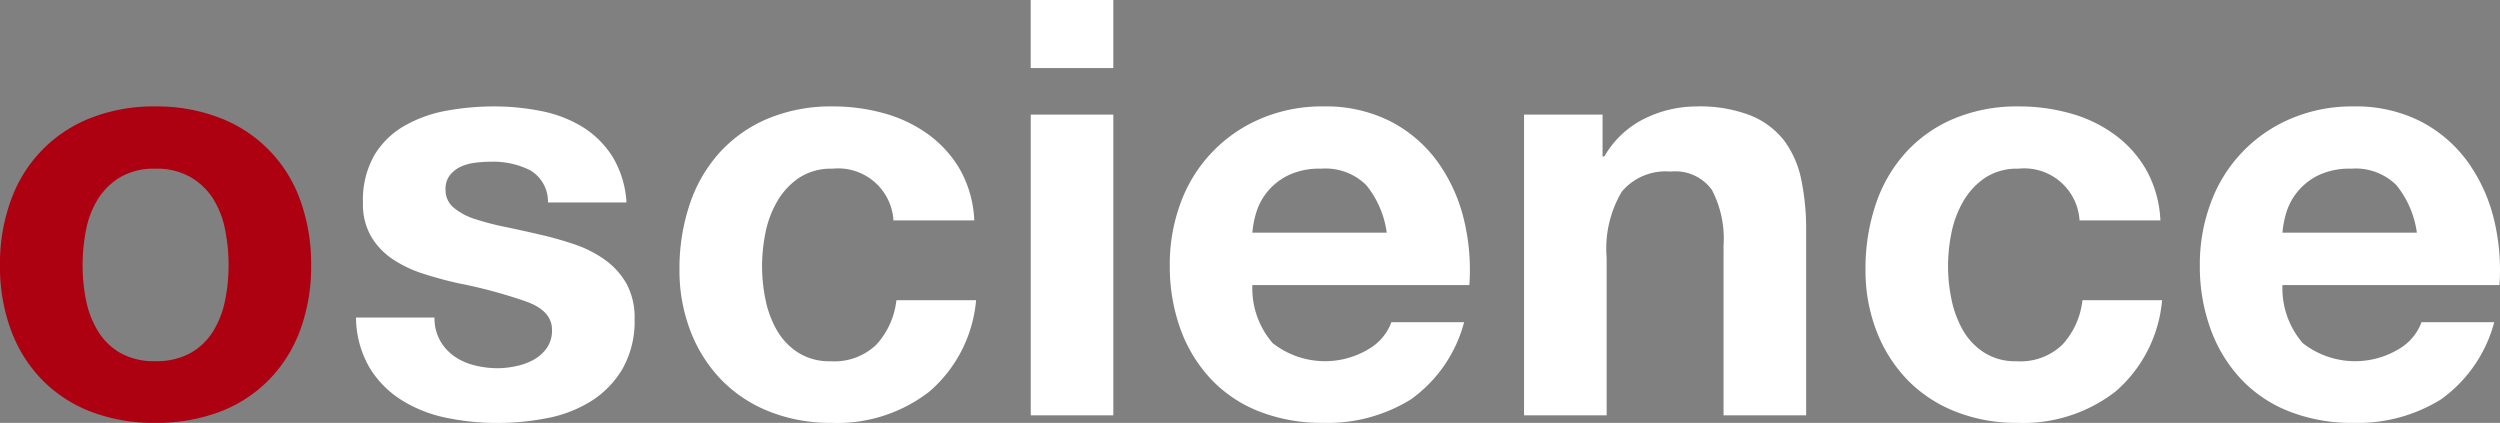
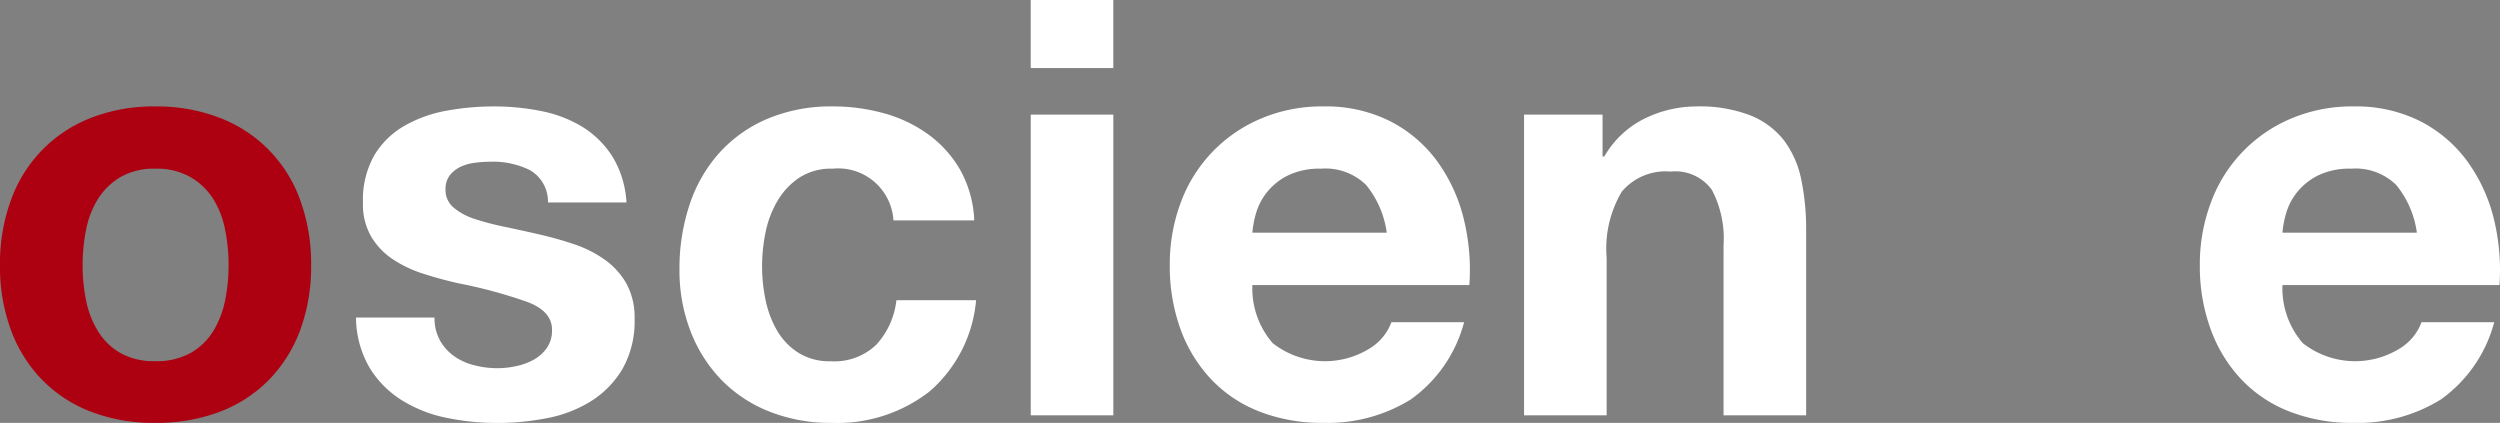
<svg xmlns="http://www.w3.org/2000/svg" width="161.638" height="27.341" viewBox="0 0 161.638 27.341">
  <rect x="0" y="0" width="161.638" height="27.341" fill="#808080" stroke="none" />
  <defs>
    <clipPath id="clip-path">
      <rect id="Rectangle_3" data-name="Rectangle 3" width="161.638" height="27.341" fill="none" />
    </clipPath>
  </defs>
  <g id="Groupe_10" data-name="Groupe 10" transform="translate(0 0)">
    <g id="Groupe_9" data-name="Groupe 9" transform="translate(0 0)" clip-path="url(#clip-path)">
      <path id="Tracé_8" data-name="Tracé 8" d="M.716,9.548A8.889,8.889,0,0,1,5.9,4.243a11.115,11.115,0,0,1,4.137-.733,11.279,11.279,0,0,1,4.156.733,8.865,8.865,0,0,1,5.209,5.305,11.968,11.968,0,0,1,.714,4.229,11.826,11.826,0,0,1-.714,4.213,9.126,9.126,0,0,1-2.031,3.215A8.835,8.835,0,0,1,14.2,23.256a11.527,11.527,0,0,1-4.156.714A11.359,11.359,0,0,1,5.9,23.256a8.866,8.866,0,0,1-3.16-2.051A9.067,9.067,0,0,1,.716,17.99,11.739,11.739,0,0,1,0,13.777,11.88,11.88,0,0,1,.716,9.548m4.85,6.5a6.03,6.03,0,0,0,.77,1.994,4.09,4.09,0,0,0,1.449,1.41,4.4,4.4,0,0,0,2.257.527,4.51,4.51,0,0,0,2.276-.527,4.062,4.062,0,0,0,1.466-1.41,6.073,6.073,0,0,0,.77-1.994,11.346,11.346,0,0,0,.225-2.276,11.637,11.637,0,0,0-.225-2.294,5.882,5.882,0,0,0-.77-1.992A4.307,4.307,0,0,0,12.318,8.08a4.411,4.411,0,0,0-2.276-.545,4.308,4.308,0,0,0-2.257.545A4.341,4.341,0,0,0,6.336,9.491a5.841,5.841,0,0,0-.77,1.992,11.637,11.637,0,0,0-.225,2.294,11.346,11.346,0,0,0,.225,2.276" transform="translate(0 3.371)" fill="#ad0011" />
      <path id="Tracé_9" data-name="Tracé 9" d="M17.175,18.649a3.1,3.1,0,0,0,.921,1.016,3.877,3.877,0,0,0,1.3.582,6.006,6.006,0,0,0,1.523.188A5.672,5.672,0,0,0,22.1,20.3a4.054,4.054,0,0,0,1.129-.414,2.551,2.551,0,0,0,.845-.753,1.973,1.973,0,0,0,.339-1.184q0-1.2-1.6-1.8a31.819,31.819,0,0,0-4.456-1.206c-.776-.174-1.537-.38-2.276-.62a7.793,7.793,0,0,1-1.974-.941,4.535,4.535,0,0,1-1.39-1.466,4.135,4.135,0,0,1-.527-2.162,5.858,5.858,0,0,1,.733-3.084,5.39,5.39,0,0,1,1.939-1.9,8.452,8.452,0,0,1,2.705-.978,16.864,16.864,0,0,1,3.084-.282,15.461,15.461,0,0,1,3.066.3,8.112,8.112,0,0,1,2.653,1.016,6.119,6.119,0,0,1,1.935,1.9,6.41,6.41,0,0,1,.923,2.992H24.153a2.347,2.347,0,0,0-1.166-2.088A5.344,5.344,0,0,0,20.5,7.084a8.811,8.811,0,0,0-.978.057,3.276,3.276,0,0,0-.959.243,1.987,1.987,0,0,0-.733.547,1.437,1.437,0,0,0-.3.959,1.466,1.466,0,0,0,.525,1.165,4.067,4.067,0,0,0,1.374.735,17.276,17.276,0,0,0,1.937.506c.727.153,1.466.314,2.219.49a22.755,22.755,0,0,1,2.274.639,7.553,7.553,0,0,1,1.974,1,4.839,4.839,0,0,1,1.394,1.543,4.548,4.548,0,0,1,.525,2.274,6.229,6.229,0,0,1-.77,3.217,6.166,6.166,0,0,1-2.013,2.088,8.27,8.27,0,0,1-2.839,1.11,16.662,16.662,0,0,1-3.252.318,16.135,16.135,0,0,1-3.311-.337A8.7,8.7,0,0,1,14.693,22.5a6.412,6.412,0,0,1-2.068-2.086,6.529,6.529,0,0,1-.884-3.254h5.076a2.922,2.922,0,0,0,.359,1.486" transform="translate(11.277 3.371)" fill="#fff" />
      <path id="Tracé_10" data-name="Tracé 10" d="M32.3,7.535a3.749,3.749,0,0,0-2.143.582,4.616,4.616,0,0,0-1.412,1.506,6.531,6.531,0,0,0-.77,2.031,11.112,11.112,0,0,0-.225,2.2A10.66,10.66,0,0,0,27.972,16a6.644,6.644,0,0,0,.733,1.976,4.23,4.23,0,0,0,1.372,1.447,3.774,3.774,0,0,0,2.108.563,3.918,3.918,0,0,0,2.952-1.07,5.091,5.091,0,0,0,1.3-2.878h5.152a8.815,8.815,0,0,1-3.009,5.9,9.707,9.707,0,0,1-6.356,2.031,10.614,10.614,0,0,1-4.005-.733,8.851,8.851,0,0,1-3.1-2.049,9.31,9.31,0,0,1-1.992-3.141,10.856,10.856,0,0,1-.716-4.007,12.95,12.95,0,0,1,.659-4.193A9.392,9.392,0,0,1,25,6.5a8.842,8.842,0,0,1,3.121-2.2,10.589,10.589,0,0,1,4.213-.79,12.234,12.234,0,0,1,3.327.451,8.864,8.864,0,0,1,2.858,1.374,7.359,7.359,0,0,1,2.051,2.294,7.315,7.315,0,0,1,.9,3.252H36.247A3.583,3.583,0,0,0,32.3,7.535" transform="translate(21.521 3.371)" fill="#fff" />
      <path id="Tracé_11" data-name="Tracé 11" d="M33.992,0h5.34V4.4h-5.34Zm5.342,26.853h-5.34V7.409h5.34Z" transform="translate(32.649 0)" fill="#fff" />
      <path id="Tracé_12" data-name="Tracé 12" d="M45.235,18.817a5.479,5.479,0,0,0,6.242.357,3.344,3.344,0,0,0,1.429-1.712h4.7a8.9,8.9,0,0,1-3.458,5,10.188,10.188,0,0,1-5.642,1.506,11.075,11.075,0,0,1-4.137-.733,8.558,8.558,0,0,1-3.121-2.088,9.37,9.37,0,0,1-1.976-3.233,11.882,11.882,0,0,1-.694-4.139,11.344,11.344,0,0,1,.714-4.062A9.4,9.4,0,0,1,44.464,4.3a10.049,10.049,0,0,1,4.043-.79,9.25,9.25,0,0,1,4.325.959,8.663,8.663,0,0,1,3.027,2.576,10.62,10.62,0,0,1,1.713,3.688,13.79,13.79,0,0,1,.374,4.325H43.917a5.405,5.405,0,0,0,1.317,3.76m6.036-10.23a3.752,3.752,0,0,0-2.915-1.053,4.641,4.641,0,0,0-2.123.431,4.021,4.021,0,0,0-1.355,1.072,3.919,3.919,0,0,0-.716,1.355,6.332,6.332,0,0,0-.245,1.278h8.689a6.172,6.172,0,0,0-1.335-3.084" transform="translate(37.055 3.371)" fill="#fff" />
      <path id="Tracé_13" data-name="Tracé 13" d="M55.339,4.037V6.747h.114a6.114,6.114,0,0,1,2.631-2.464,7.624,7.624,0,0,1,3.311-.772,9.078,9.078,0,0,1,3.515.584,5.214,5.214,0,0,1,2.164,1.617,6.312,6.312,0,0,1,1.11,2.519,15.789,15.789,0,0,1,.318,3.292V23.481h-5.34V12.5a6.8,6.8,0,0,0-.753-3.592,2.912,2.912,0,0,0-2.67-1.186,3.7,3.7,0,0,0-3.158,1.3,7.218,7.218,0,0,0-.978,4.268V23.481h-5.34V4.037Z" transform="translate(48.275 3.371)" fill="#fff" />
-       <path id="Tracé_14" data-name="Tracé 14" d="M71.416,7.535a3.773,3.773,0,0,0-2.149.582,4.625,4.625,0,0,0-1.408,1.506,6.684,6.684,0,0,0-.772,2.031,10.826,10.826,0,0,0-.225,2.2A10.383,10.383,0,0,0,67.087,16a6.813,6.813,0,0,0,.735,1.976,4.212,4.212,0,0,0,1.372,1.447,3.763,3.763,0,0,0,2.106.563,3.907,3.907,0,0,0,2.951-1.07,5.053,5.053,0,0,0,1.3-2.878H80.7a8.8,8.8,0,0,1-3.005,5.9,9.731,9.731,0,0,1-6.362,2.031,10.633,10.633,0,0,1-4-.733,8.833,8.833,0,0,1-3.1-2.049,9.371,9.371,0,0,1-1.992-3.141,10.856,10.856,0,0,1-.716-4.007,12.95,12.95,0,0,1,.659-4.193A9.4,9.4,0,0,1,64.119,6.5a8.832,8.832,0,0,1,3.123-2.2,10.565,10.565,0,0,1,4.211-.79,12.2,12.2,0,0,1,3.323.451,8.786,8.786,0,0,1,2.858,1.374,7.263,7.263,0,0,1,2.051,2.294,7.342,7.342,0,0,1,.906,3.252H75.364a3.584,3.584,0,0,0-3.948-3.347" transform="translate(59.09 3.371)" fill="#fff" />
      <path id="Tracé_15" data-name="Tracé 15" d="M79.208,18.817a5.482,5.482,0,0,0,6.244.357,3.354,3.354,0,0,0,1.429-1.712h4.7a8.933,8.933,0,0,1-3.458,5A10.2,10.2,0,0,1,82.48,23.97a11.072,11.072,0,0,1-4.135-.733,8.549,8.549,0,0,1-3.123-2.088,9.365,9.365,0,0,1-1.974-3.233,11.837,11.837,0,0,1-.7-4.139,11.3,11.3,0,0,1,.718-4.062A9.395,9.395,0,0,1,78.435,4.3a10.079,10.079,0,0,1,4.044-.79,9.258,9.258,0,0,1,4.327.959,8.68,8.68,0,0,1,3.027,2.576,10.616,10.616,0,0,1,1.712,3.688,13.847,13.847,0,0,1,.376,4.325H77.89a5.414,5.414,0,0,0,1.317,3.76m6.038-10.23a3.757,3.757,0,0,0-2.917-1.053,4.641,4.641,0,0,0-2.123.431,4.013,4.013,0,0,0-1.353,1.072,3.925,3.925,0,0,0-.718,1.355,6.2,6.2,0,0,0-.245,1.278h8.691a6.189,6.189,0,0,0-1.335-3.084" transform="translate(69.683 3.371)" fill="#fff" />
    </g>
  </g>
</svg>